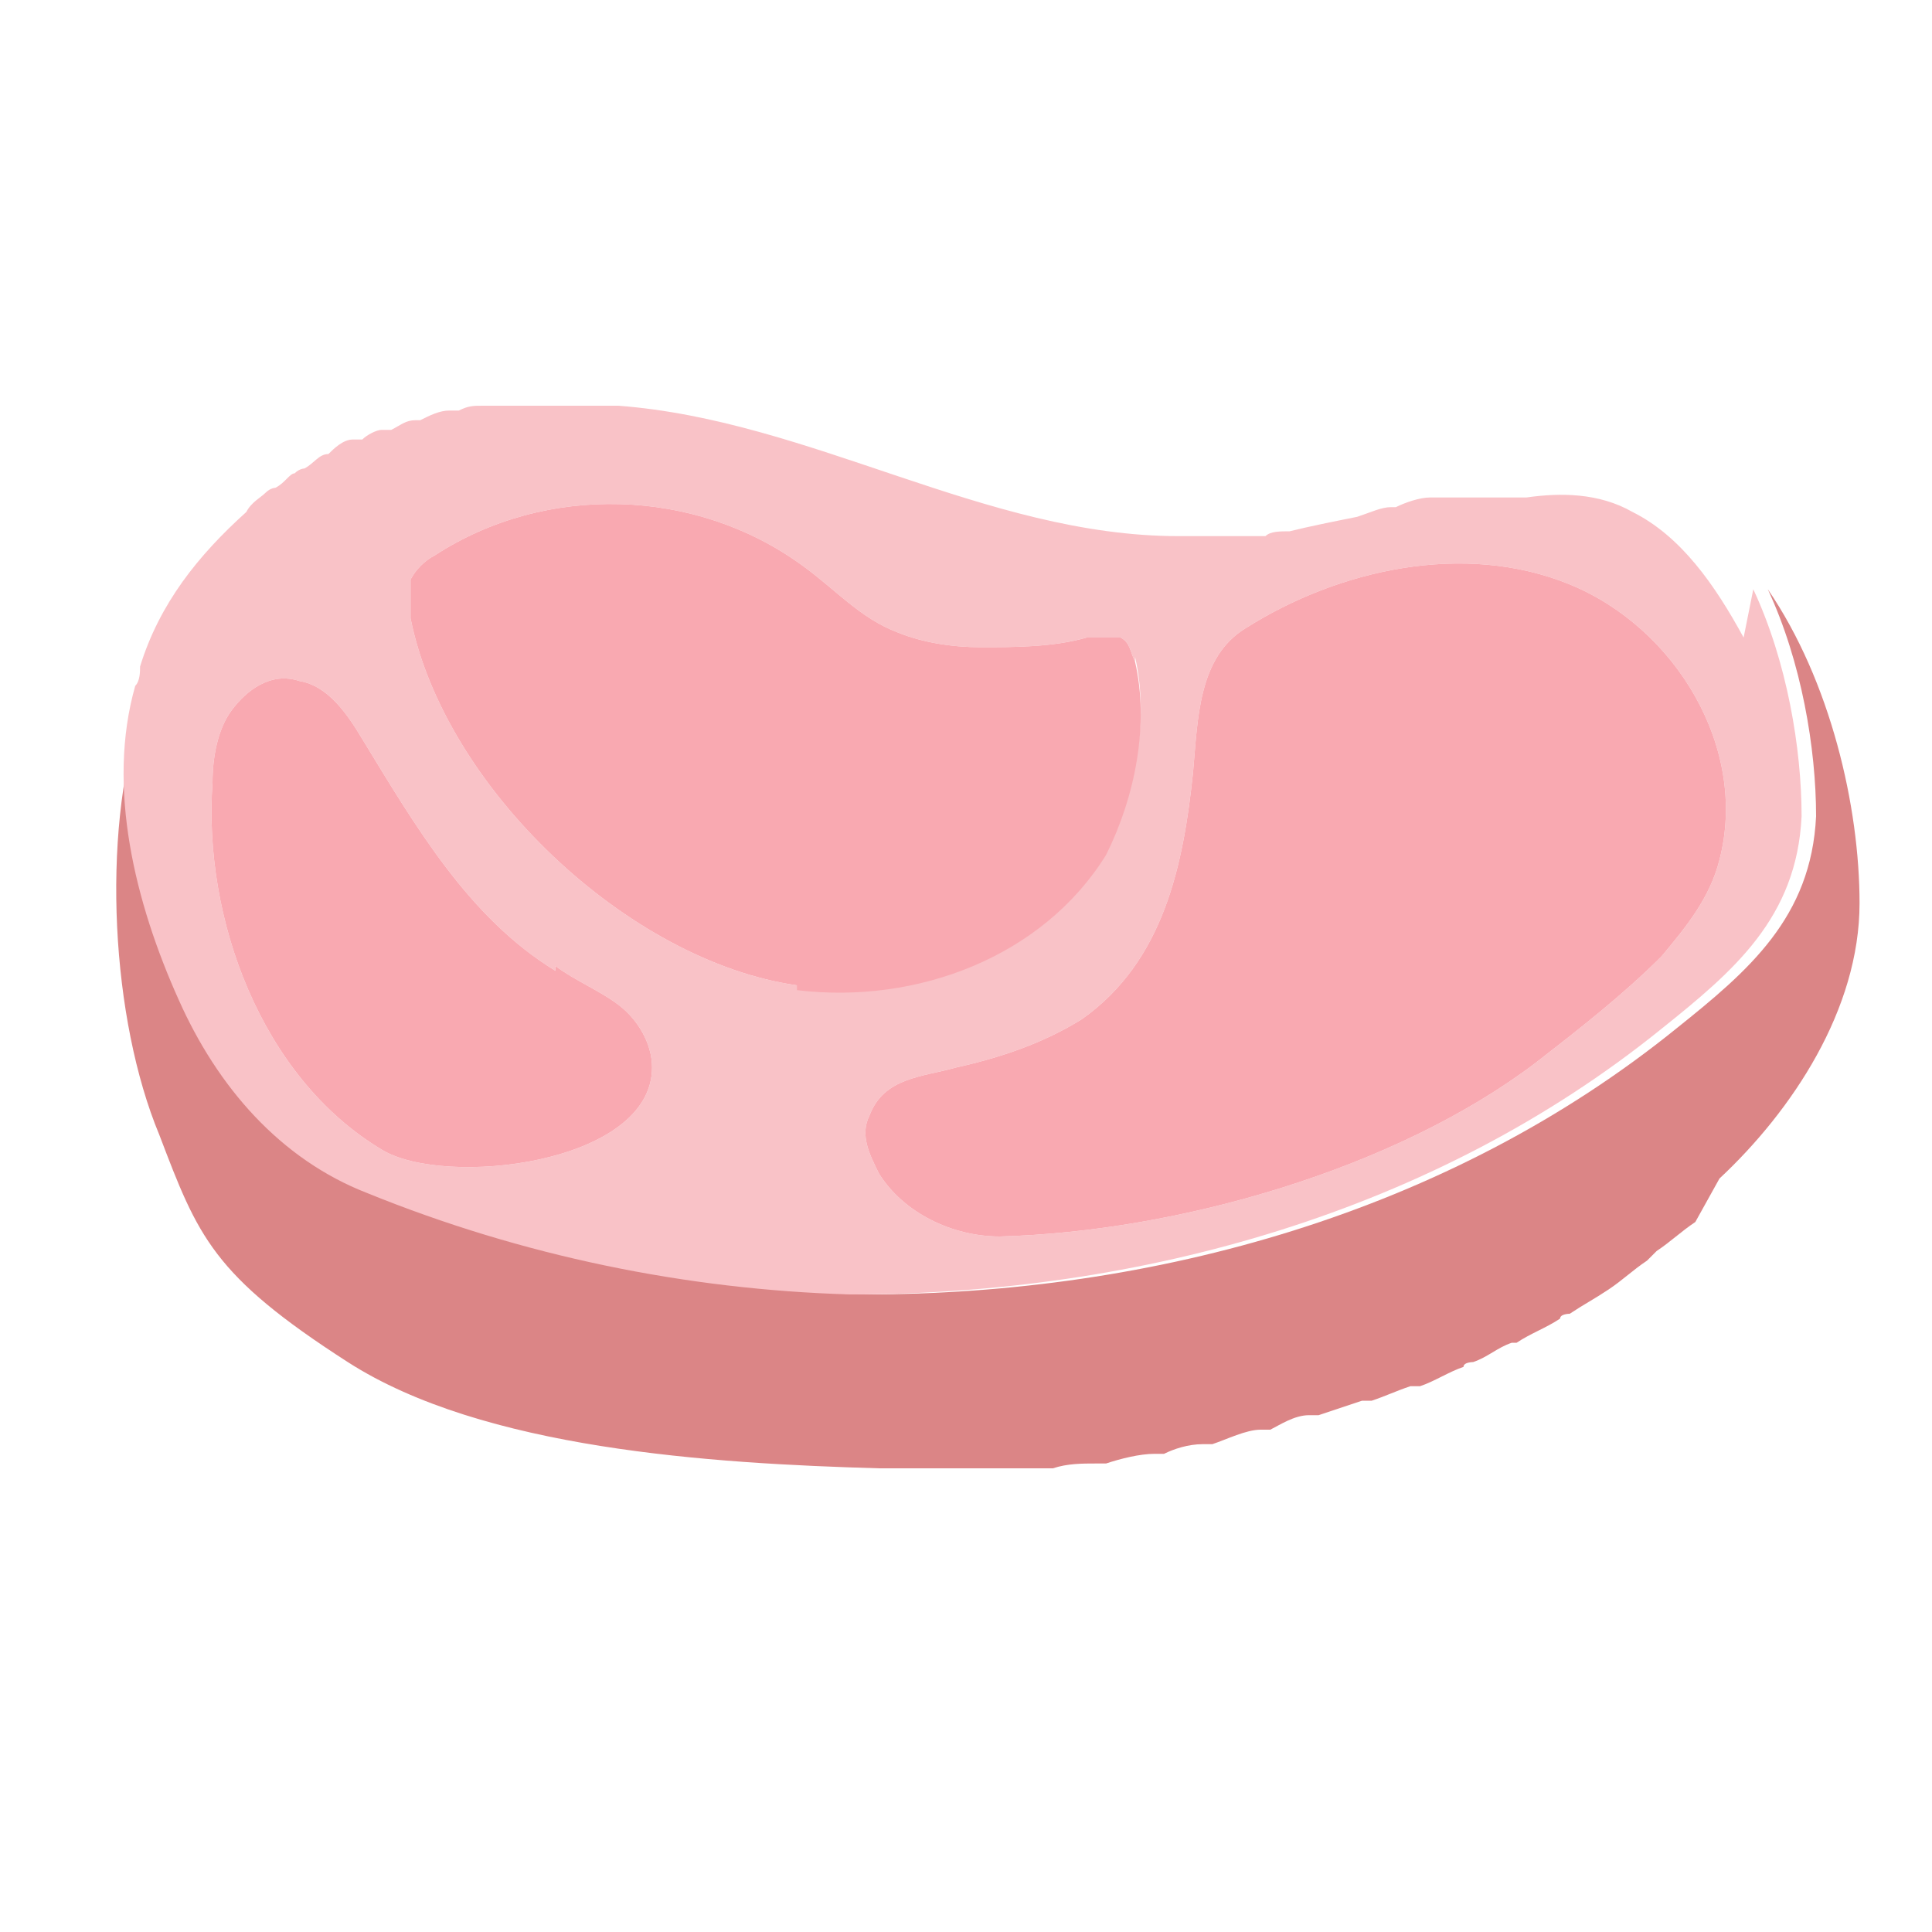
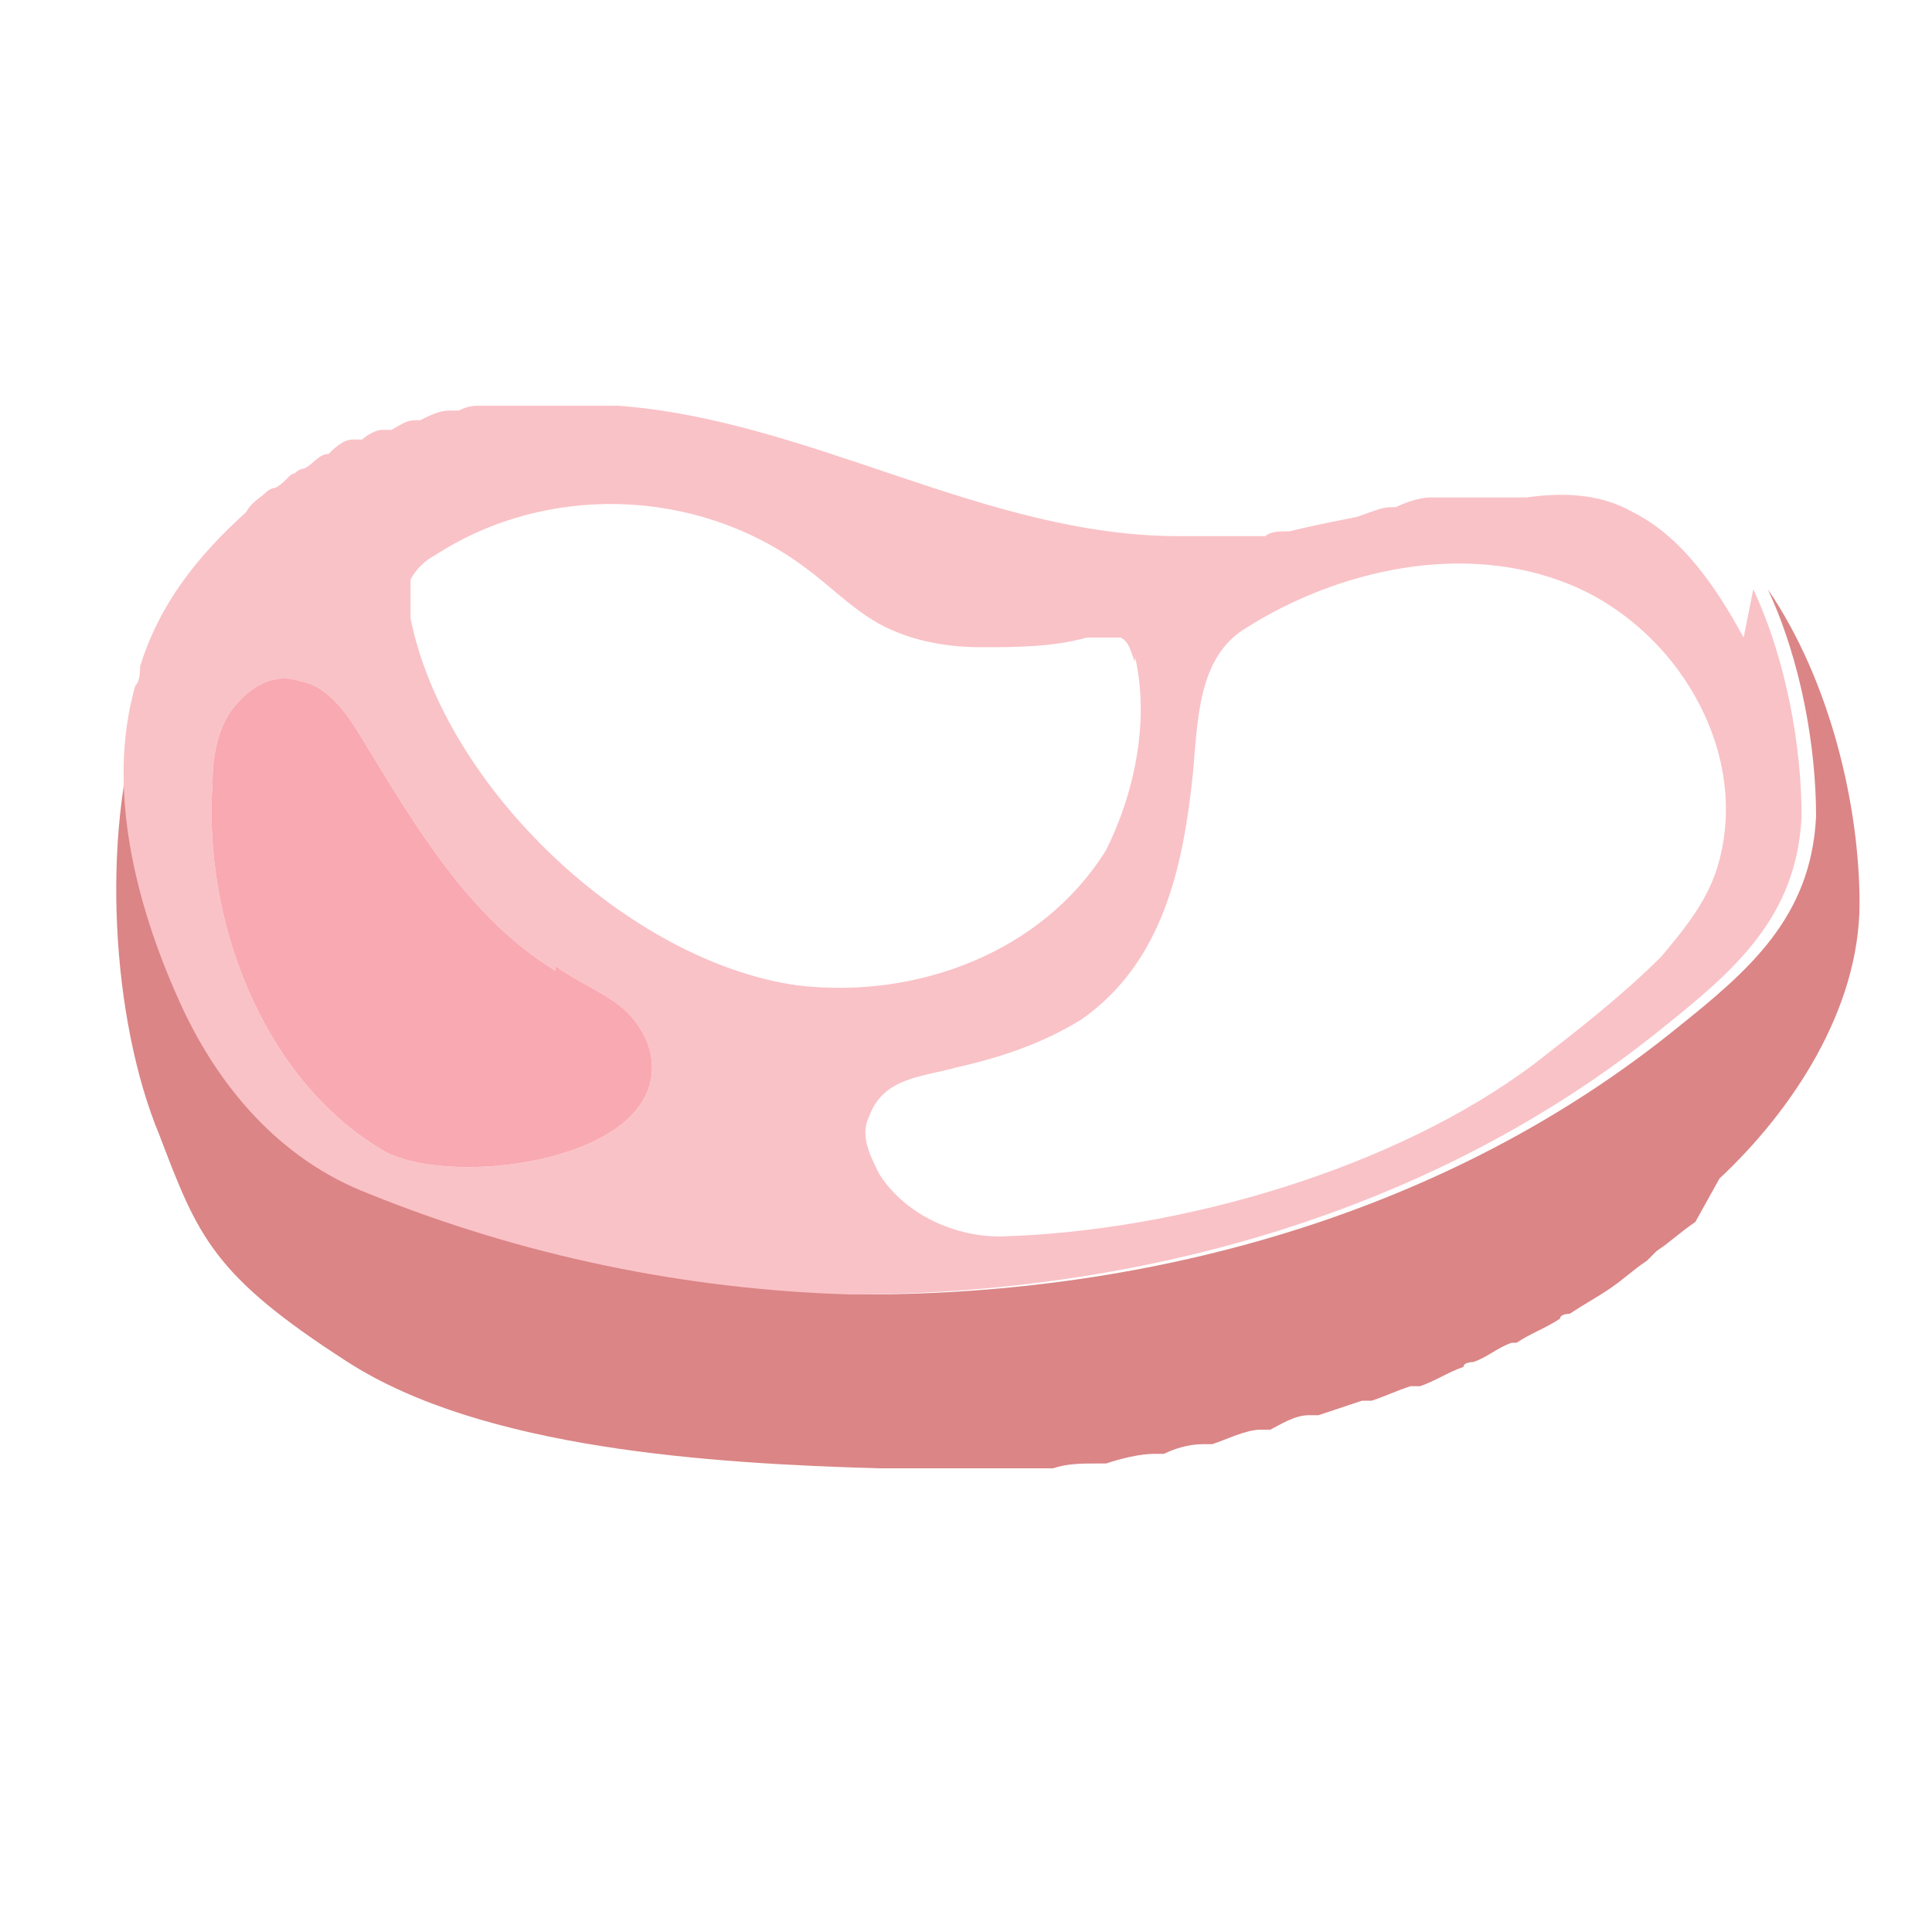
<svg xmlns="http://www.w3.org/2000/svg" id="_レイヤー_1" data-name="レイヤー_1" width="40" height="40" version="1.1" viewBox="0 0 40 40">
  <defs>
    <style>
      .st0 {
        fill: #f9c2c7;
      }

      .st1 {
        fill: none;
      }

      .st2 {
        fill: #db8586;
      }

      .st3 {
        fill: #f9a9b1;
      }
    </style>
  </defs>
  <path class="st1" d="M9.9,9s0,0,0,0c0,0-.1,0-.2,0,0,0,0,0,.1,0Z" />
  <path class="st1" d="M24.2,30.6c-.1,0-.3,0-.4,0,.3,0,.6-.1.8-.2-.2,0-.3,0-.5.1Z" />
-   <path class="st1" d="M29.8,10.5c0,0,.2,0,.3,0,0,0-.2,0-.3,0,0,0,0,0,0,0Z" />
  <path class="st2" d="M35.1,25.3s0,0,0,0c-.3.2-.5.4-.8.6,0,0-.1.1-.2.2-.3.2-.5.4-.8.6,0,0,0,0,0,0-.3.2-.5.3-.8.5,0,0-.2,0-.2.1-.3.2-.6.3-.9.5,0,0,0,0-.1,0-.3.1-.5.3-.8.4,0,0-.2,0-.2.1-.3.1-.6.3-.9.4,0,0-.1,0-.2,0-.3.1-.5.2-.8.3,0,0-.2,0-.2,0-.3.1-.6.2-.9.3,0,0-.1,0-.2,0-.3,0-.6.2-.8.3,0,0-.2,0-.2,0-.3,0-.7.2-1,.3,0,0-.1,0-.2,0-.3,0-.6.1-.8.2,0,0-.2,0-.2,0-.3,0-.7.1-1,.2,0,0-.1,0-.2,0-.3,0-.6,0-.9.1,0,0-.2,0-.3,0-.3,0-.7,0-1,0,0,0,0,0-.1,0-.3,0-.6,0-.9,0,0,0-.2,0-.3,0-.3,0-.7,0-1,0-3.5-.1-8.2-.4-11-2.2s-3.1-2.6-3.9-4.7c-1-2.4-1.2-6.2-.4-8.7,0-.2.1-.4.2-.6-.6,2.1,0,4.5.9,6.5.8,1.8,2.1,3.3,3.9,4,3.2,1.3,6.6,2,10,2.1,6,0,12.1-1.7,16.8-5.5,1.5-1.2,2.8-2.3,2.9-4.4,0-1.4-.3-3.2-1-4.7,1.3,1.9,1.9,4.5,1.9,6.5,0,2.2-1.4,4.3-2.9,5.7Z" />
  <path class="st0" d="M36.1,13.2s0,0,0,0c-.6-1.1-1.3-2.1-2.3-2.6-.7-.4-1.5-.4-2.2-.3,0,0-.1,0-.2,0,0,0-.2,0-.3,0,0,0-.1,0-.2,0,0,0-.2,0-.3,0,0,0-.1,0-.2,0,0,0-.2,0-.3,0,0,0-.1,0-.2,0,0,0-.2,0-.3,0-.2,0-.5.1-.7.2,0,0,0,0-.1,0-.2,0-.4.1-.7.2-.5.1-1,.2-1.4.3,0,0,0,0,0,0,0,0,0,0,0,0-.2,0-.4,0-.5.1,0,0,0,0,0,0-.2,0-.4,0-.5,0,0,0-.1,0-.2,0-.1,0-.3,0-.4,0,0,0-.1,0-.2,0-.2,0-.4,0-.5,0,0,0,0,0,0,0-4,0-7.6-2.4-11.6-2.7-.2,0-.4,0-.6,0,0,0-.1,0-.2,0-.2,0-.3,0-.5,0,0,0-.1,0-.2,0-.2,0-.4,0-.6,0,0,0,0,0,0,0-.2,0-.4,0-.5,0,0,0-.1,0-.2,0-.2,0-.3,0-.5.1,0,0-.1,0-.2,0-.2,0-.4.1-.6.2,0,0,0,0-.1,0-.2,0-.3.1-.5.2,0,0-.1,0-.2,0-.1,0-.3.1-.4.2,0,0-.1,0-.2,0-.2,0-.4.2-.5.3,0,0,0,0,0,0-.2,0-.3.2-.5.3,0,0-.1,0-.2.1-.1,0-.2.2-.4.3,0,0-.1,0-.2.1-.1.1-.3.2-.4.4,0,0,0,0,0,0-1,.9-1.8,1.9-2.2,3.2,0,.1,0,.3-.1.4-.6,2.1,0,4.5.9,6.5.8,1.8,2.1,3.3,3.9,4,3.2,1.3,6.6,2,10,2.1,6,0,12.1-1.7,16.8-5.5,1.5-1.2,2.8-2.3,2.9-4.4,0-1.4-.3-3.2-1-4.7ZM11.5,20c.4.3.9.5,1.3.8.4.3.7.8.7,1.3,0,2-4.3,2.5-5.6,1.7-2.5-1.5-3.7-4.8-3.5-7.6,0-.5.1-1.1.4-1.5.3-.4.8-.8,1.4-.6.6.1,1,.7,1.3,1.2,1.1,1.8,2.2,3.7,4,4.8ZM23.5,13.6c.3,1.3,0,2.8-.6,4-1.3,2.1-3.9,3.1-6.4,2.8-3.5-.5-7.3-4.1-8-7.6,0-.3,0-.5,0-.8.1-.2.3-.4.5-.5,2.3-1.5,5.4-1.4,7.6.2.7.5,1.2,1.1,2,1.4.5.2,1.1.3,1.7.3.7,0,1.5,0,2.2-.2.2,0,.5,0,.7,0,.2.1.2.3.3.5ZM35.6,17.8c-.2.8-.7,1.4-1.2,2-.8.8-1.7,1.5-2.6,2.2-2.9,2.2-7.4,3.5-11.1,3.6-1,0-2-.5-2.5-1.3-.2-.4-.4-.8-.2-1.2.3-.8,1.1-.8,1.8-1,.9-.2,1.8-.5,2.6-1,1.7-1.2,2.1-3.2,2.3-5.1.1-1.1.1-2.4,1.1-3,1.9-1.2,4.5-1.8,6.7-.9,2.2.9,3.7,3.4,3.1,5.7Z" />
  <path class="st3" d="M11.5,20c.4.3.9.5,1.3.8.4.3.7.8.7,1.3,0,2-4.3,2.5-5.6,1.7-2.5-1.5-3.7-4.8-3.5-7.6,0-.5.1-1.1.4-1.5.3-.4.8-.8,1.4-.6.6.1,1,.7,1.3,1.2,1.1,1.8,2.2,3.7,4,4.8Z" />
-   <path class="st3" d="M16.5,20.4c-3.5-.5-7.3-4.1-8-7.6,0-.3,0-.5,0-.8.1-.2.3-.4.5-.5,2.3-1.5,5.4-1.4,7.6.2.7.5,1.2,1.1,2,1.4.5.2,1.1.3,1.7.3.7,0,1.5,0,2.2-.2.2,0,.5,0,.7,0,.2.1.2.3.3.5.3,1.3,0,2.8-.6,4-1.3,2.1-3.9,3.1-6.4,2.8Z" />
-   <path class="st3" d="M34.4,19.8c-.8.8-1.7,1.5-2.6,2.2-2.9,2.2-7.4,3.5-11.1,3.6-1,0-2-.5-2.5-1.3-.2-.4-.4-.8-.2-1.2.3-.8,1.1-.8,1.8-1,.9-.2,1.8-.5,2.6-1,1.7-1.2,2.1-3.2,2.3-5.1.1-1.1.1-2.4,1.1-3,1.9-1.2,4.5-1.8,6.7-.9,2.2.9,3.7,3.4,3.1,5.7-.2.8-.7,1.4-1.2,2Z" />
</svg>